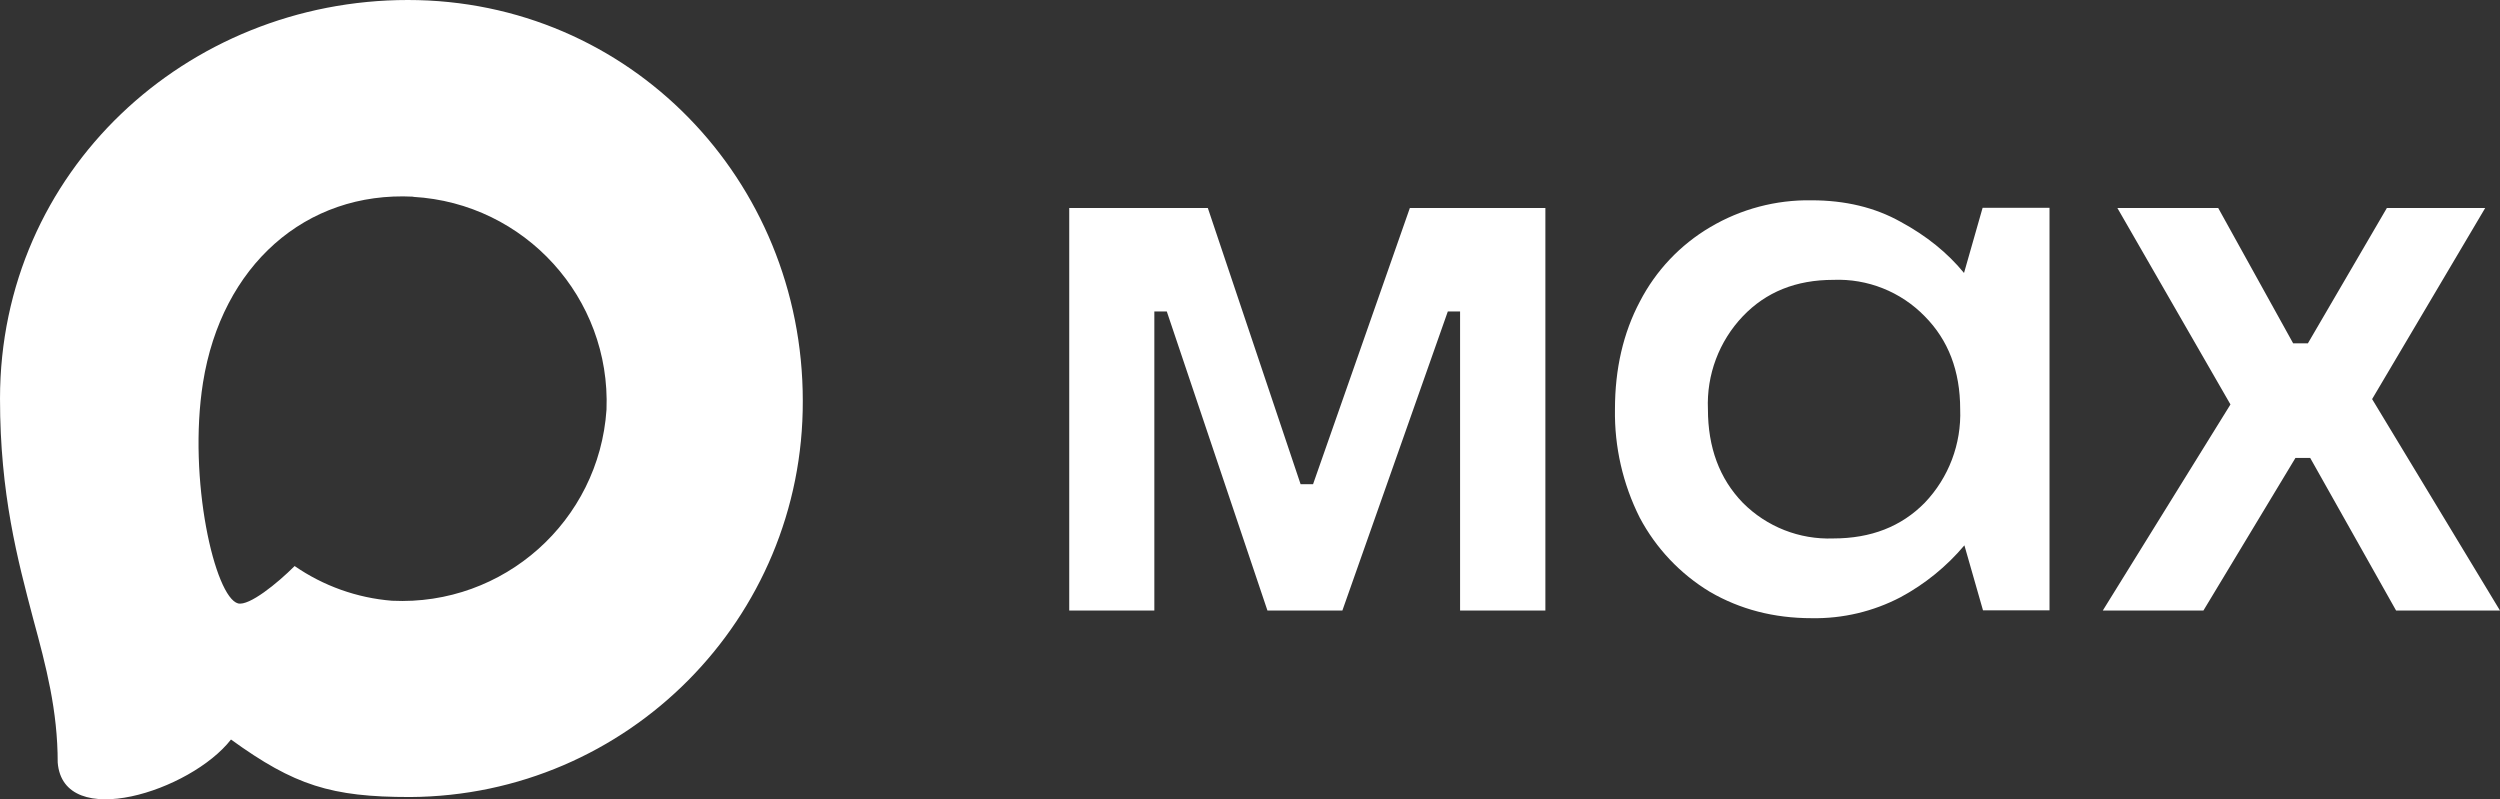
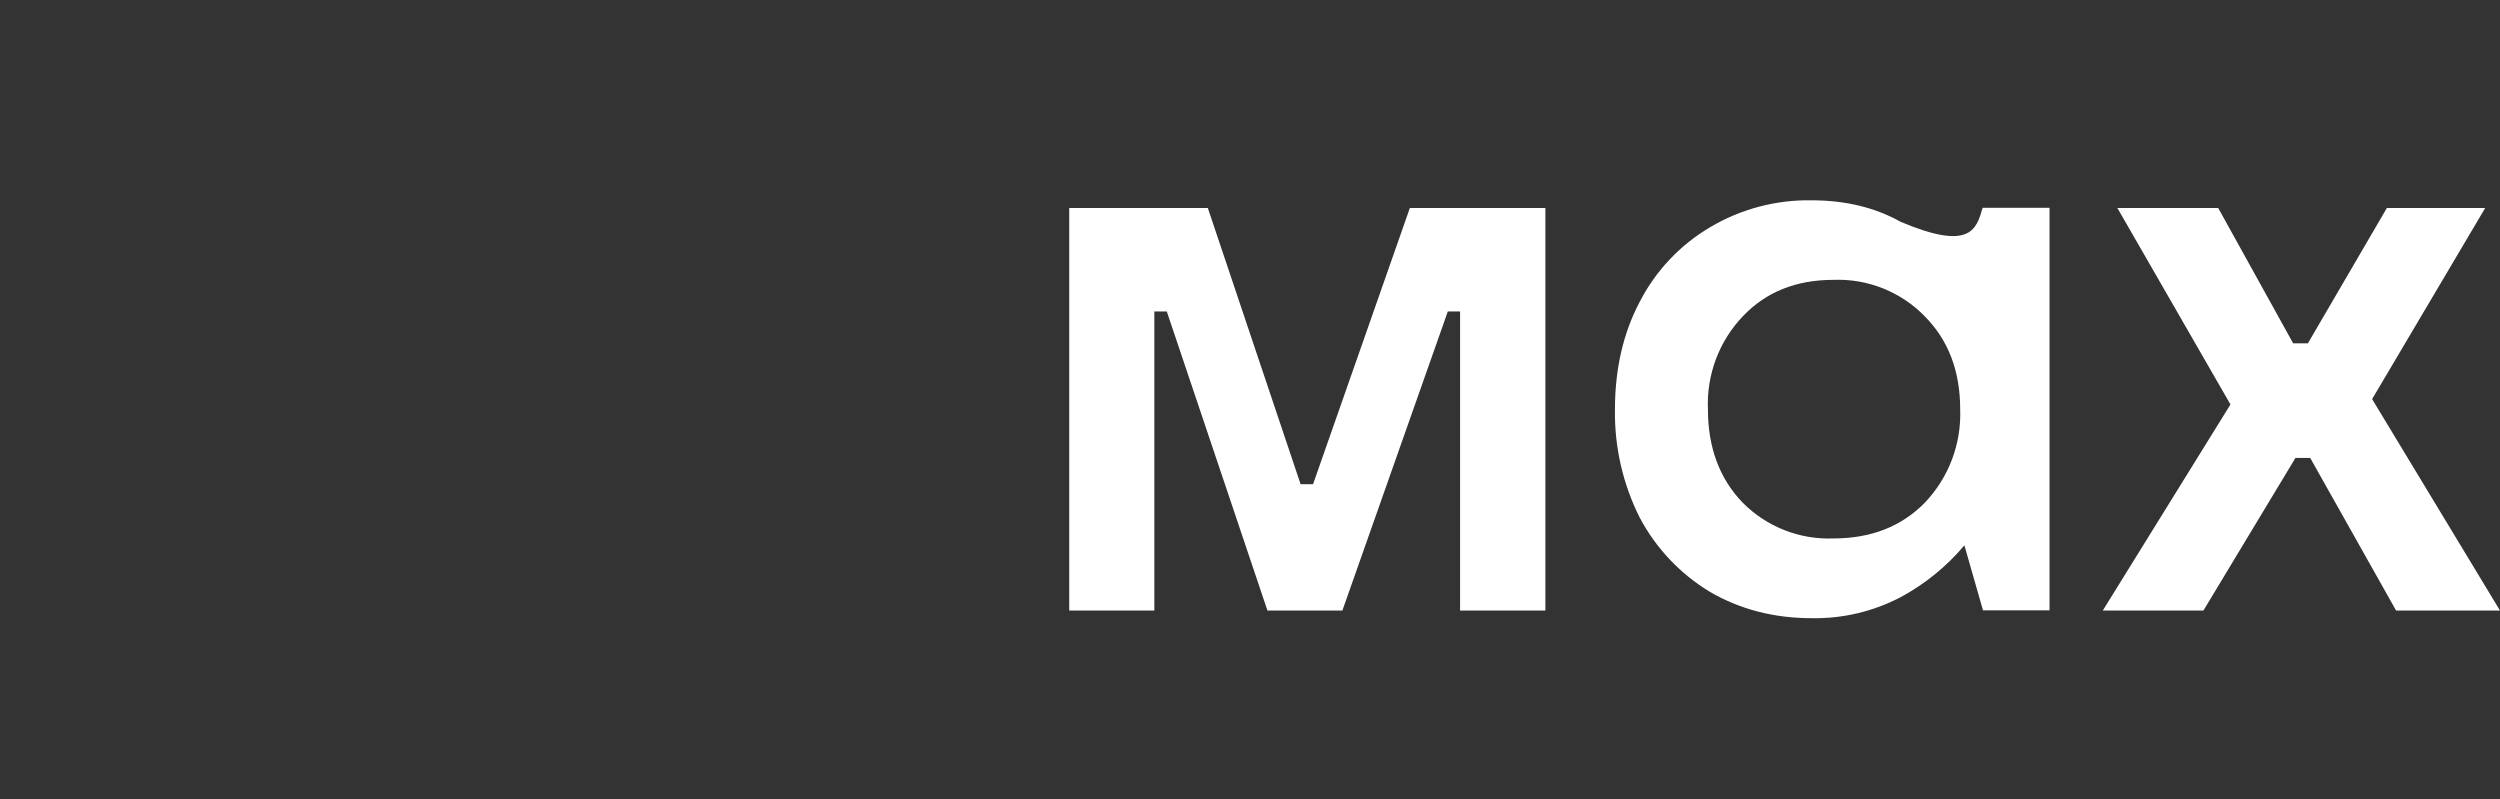
<svg xmlns="http://www.w3.org/2000/svg" viewBox="0 0 1000.00 319.73" data-guides="{&quot;vertical&quot;:[],&quot;horizontal&quot;:[]}">
  <rect x="0" y="0" width="1000.00" height="319.73" fill="#333333" stroke="none" />
  <defs />
-   <path fill="#ffffff" stroke="none" fill-opacity="1" stroke-width="1" stroke-opacity="1" clip-rule="evenodd" fill-rule="evenodd" id="tSvg12a0fbbfb74" title="Path 1" d="M164.01 318.811C132.496 318.811 117.852 314.211 92.396 295.809C76.294 316.511 25.306 332.69 23.082 305.01C23.082 284.231 18.482 266.673 13.268 247.504C7.057 223.889 0.003 197.589 0.003 159.482C0.003 68.47 74.684 -0 163.166 -0C251.725 -0 321.115 71.844 321.115 160.326C321.413 247.439 251.123 318.347 164.01 318.811ZM165.313 78.668C122.222 76.444 88.639 106.27 81.201 153.042C75.067 191.762 85.955 238.917 95.233 241.37C99.68 242.444 110.874 233.396 117.852 226.419C129.389 234.389 142.824 239.176 156.802 240.297C201.452 242.445 239.603 208.453 242.601 163.853C244.346 119.158 209.969 81.302 165.313 78.744C165.313 78.719 165.313 78.693 165.313 78.668Z" />
-   <path fill="#ffffff" stroke="none" fill-opacity="1" stroke-width="1" stroke-opacity="1" id="tSvg177433d9394" title="Path 2" d="M461.736 244.207C450.388 244.207 439.04 244.207 427.692 244.207C427.692 190.535 427.692 136.863 427.692 83.191C446.171 83.191 464.649 83.191 483.128 83.191C495.498 120.021 507.868 156.85 520.238 193.679C521.9 193.679 523.561 193.679 525.222 193.679C538.129 156.85 551.036 120.021 563.943 83.191C582.012 83.191 600.082 83.191 618.151 83.191C618.151 136.863 618.151 190.535 618.151 244.207C606.778 244.207 595.405 244.207 584.031 244.207C584.031 204.337 584.031 164.466 584.031 124.596C582.396 124.596 580.76 124.596 579.124 124.596C565.067 164.466 551.01 204.337 536.953 244.207C526.96 244.207 516.967 244.207 506.974 244.207C493.556 204.337 480.138 164.466 466.72 124.596C465.058 124.596 463.397 124.596 461.736 124.596C461.736 124.596 461.736 244.207 461.736 244.207ZM724.652 247.274C709.547 247.274 696.052 243.747 684.014 236.77C672.109 229.591 662.381 219.307 655.875 207.02C649.132 193.589 645.738 178.726 645.984 163.699C645.984 147.598 649.281 133.183 655.952 120.608C662.339 108.237 672.094 97.924 684.091 90.859C696.357 83.594 710.399 79.878 724.652 80.124C738.07 80.124 749.954 82.961 760.229 88.712C770.58 94.309 779.014 101.133 785.608 109.184C788.087 100.494 790.566 91.804 793.045 83.115C801.965 83.115 810.885 83.115 819.805 83.115C819.805 136.787 819.805 190.459 819.805 244.131C810.936 244.131 802.067 244.131 793.199 244.131C790.72 235.466 788.24 226.802 785.761 218.138C778.652 226.577 770.016 233.601 760.305 238.84C749.342 244.593 737.107 247.493 724.729 247.274C724.703 247.274 724.677 247.274 724.652 247.274ZM733.316 215.378C748.421 215.378 760.535 210.624 769.89 201.116C779.481 191.074 784.598 177.576 784.074 163.699C784.074 148.364 779.321 136.02 769.89 126.512C760.32 116.683 747.023 111.387 733.316 111.944C718.441 111.944 706.403 116.775 697.126 126.512C687.624 136.503 682.587 149.924 683.171 163.699C683.171 178.958 687.771 191.455 697.126 201.116C706.668 210.716 719.79 215.887 733.316 215.378ZM881.374 244.207C867.956 244.207 854.538 244.207 841.12 244.207C858.142 216.732 875.163 189.257 892.185 161.782C877.106 135.585 862.027 109.388 846.947 83.191C860.391 83.191 873.835 83.191 887.278 83.191C897.271 101.235 907.264 119.279 917.258 137.323C919.226 137.323 921.194 137.323 923.162 137.323C933.692 119.279 944.221 101.235 954.751 83.191C967.863 83.191 980.974 83.191 994.085 83.191C979.006 108.673 963.927 134.154 948.847 159.636C965.895 187.826 982.942 216.017 999.989 244.207C986.137 244.207 972.284 244.207 958.432 244.207C946.982 223.863 935.532 203.519 924.082 183.175C922.114 183.175 920.146 183.175 918.178 183.175C905.91 203.519 893.642 223.863 881.374 244.207C881.374 244.207 881.374 244.207 881.374 244.207Z" />
+   <path fill="#ffffff" stroke="none" fill-opacity="1" stroke-width="1" stroke-opacity="1" id="tSvg177433d9394" title="Path 2" d="M461.736 244.207C450.388 244.207 439.04 244.207 427.692 244.207C427.692 190.535 427.692 136.863 427.692 83.191C446.171 83.191 464.649 83.191 483.128 83.191C495.498 120.021 507.868 156.85 520.238 193.679C521.9 193.679 523.561 193.679 525.222 193.679C538.129 156.85 551.036 120.021 563.943 83.191C582.012 83.191 600.082 83.191 618.151 83.191C618.151 136.863 618.151 190.535 618.151 244.207C606.778 244.207 595.405 244.207 584.031 244.207C584.031 204.337 584.031 164.466 584.031 124.596C582.396 124.596 580.76 124.596 579.124 124.596C565.067 164.466 551.01 204.337 536.953 244.207C526.96 244.207 516.967 244.207 506.974 244.207C493.556 204.337 480.138 164.466 466.72 124.596C465.058 124.596 463.397 124.596 461.736 124.596C461.736 124.596 461.736 244.207 461.736 244.207ZM724.652 247.274C709.547 247.274 696.052 243.747 684.014 236.77C672.109 229.591 662.381 219.307 655.875 207.02C649.132 193.589 645.738 178.726 645.984 163.699C645.984 147.598 649.281 133.183 655.952 120.608C662.339 108.237 672.094 97.924 684.091 90.859C696.357 83.594 710.399 79.878 724.652 80.124C738.07 80.124 749.954 82.961 760.229 88.712C788.087 100.494 790.566 91.804 793.045 83.115C801.965 83.115 810.885 83.115 819.805 83.115C819.805 136.787 819.805 190.459 819.805 244.131C810.936 244.131 802.067 244.131 793.199 244.131C790.72 235.466 788.24 226.802 785.761 218.138C778.652 226.577 770.016 233.601 760.305 238.84C749.342 244.593 737.107 247.493 724.729 247.274C724.703 247.274 724.677 247.274 724.652 247.274ZM733.316 215.378C748.421 215.378 760.535 210.624 769.89 201.116C779.481 191.074 784.598 177.576 784.074 163.699C784.074 148.364 779.321 136.02 769.89 126.512C760.32 116.683 747.023 111.387 733.316 111.944C718.441 111.944 706.403 116.775 697.126 126.512C687.624 136.503 682.587 149.924 683.171 163.699C683.171 178.958 687.771 191.455 697.126 201.116C706.668 210.716 719.79 215.887 733.316 215.378ZM881.374 244.207C867.956 244.207 854.538 244.207 841.12 244.207C858.142 216.732 875.163 189.257 892.185 161.782C877.106 135.585 862.027 109.388 846.947 83.191C860.391 83.191 873.835 83.191 887.278 83.191C897.271 101.235 907.264 119.279 917.258 137.323C919.226 137.323 921.194 137.323 923.162 137.323C933.692 119.279 944.221 101.235 954.751 83.191C967.863 83.191 980.974 83.191 994.085 83.191C979.006 108.673 963.927 134.154 948.847 159.636C965.895 187.826 982.942 216.017 999.989 244.207C986.137 244.207 972.284 244.207 958.432 244.207C946.982 223.863 935.532 203.519 924.082 183.175C922.114 183.175 920.146 183.175 918.178 183.175C905.91 203.519 893.642 223.863 881.374 244.207C881.374 244.207 881.374 244.207 881.374 244.207Z" />
</svg>